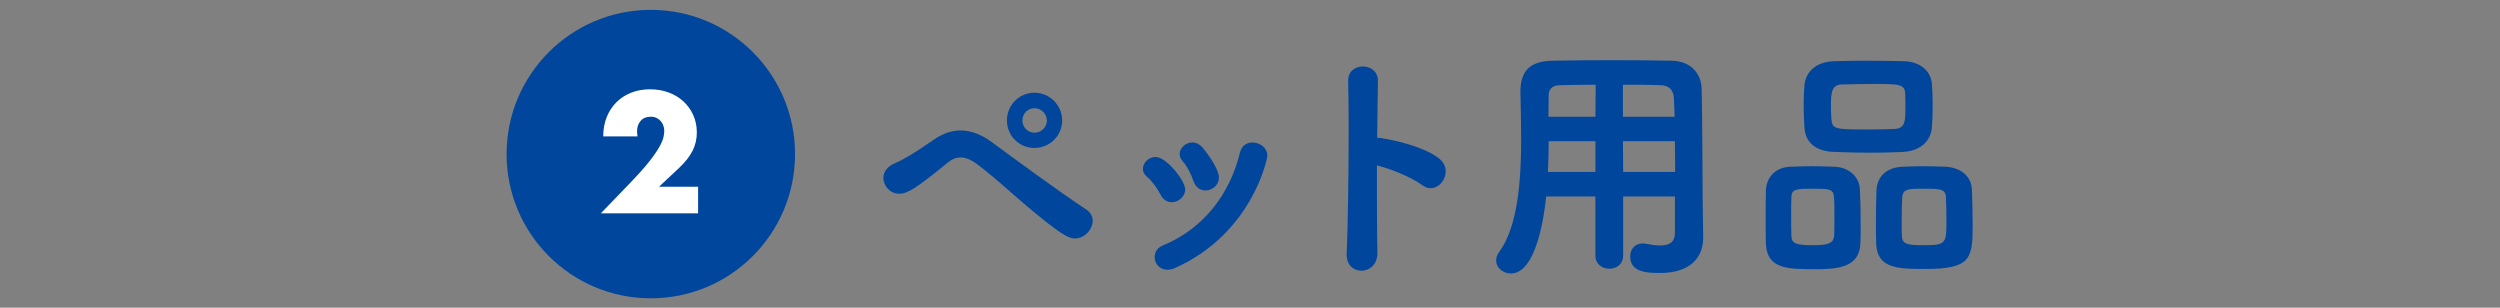
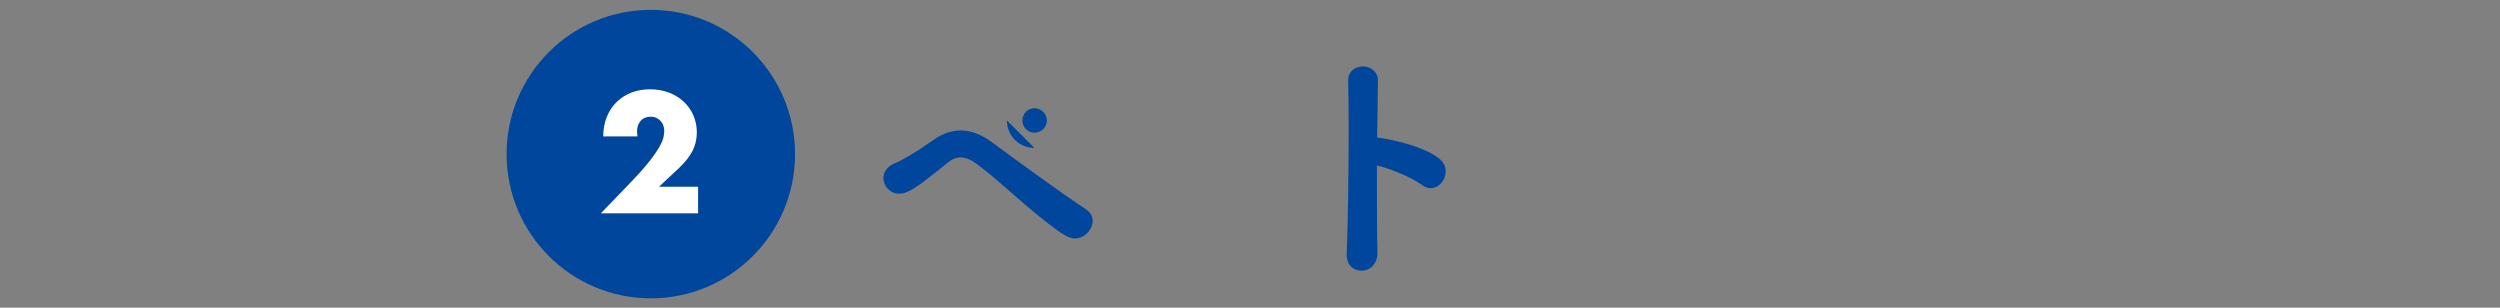
<svg xmlns="http://www.w3.org/2000/svg" viewBox="0 0 260 32">
  <rect x="0" y="0" width="260" height="32" fill="#808080" stroke="none" />
  <clipPath id="a">
    <path d="m0 0h260v32h-260z" />
  </clipPath>
  <g clip-path="url(#a)">
    <circle cx="67.685" cy="16.025" fill="#00469c" r="15" />
    <path d="m72.601 22.188h-10.116l3.116-3.233c.822-.855 1.467-1.58 1.934-2.175s.813-1.098 1.042-1.509c.228-.41.369-.744.425-1 .056-.255.083-.472.083-.649 0-.189-.03-.372-.092-.55-.061-.178-.152-.336-.274-.476-.123-.139-.27-.25-.441-.333-.173-.084-.375-.125-.608-.125-.445 0-.792.145-1.042.434s-.375.649-.375 1.083c0 .122.017.3.05.533h-3.566c0-.733.119-1.4.358-2 .238-.6.575-1.116 1.008-1.55.434-.434.947-.767 1.542-1s1.247-.351 1.958-.351c.7 0 1.348.111 1.942.334.594.222 1.108.533 1.541.933.434.4.772.875 1.017 1.426.244.55.367 1.147.367 1.791 0 .689-.147 1.325-.441 1.908-.295.584-.765 1.182-1.409 1.792l-2.083 1.95h4.066v2.767z" fill="#fff" />
    <g fill="#00469c">
-       <path d="m106.773 21.42c-1.664-1.404-3.225-2.887-5.148-4.343-.624-.468-1.196-.702-1.716-.702-.469 0-.91.183-1.326.521-3.328 2.704-4.187 3.25-5.07 3.25-.937 0-1.639-.806-1.639-1.638 0-.599.364-1.196 1.248-1.561.625-.234 2.106-1.092 3.875-2.34 1.014-.729 1.976-1.04 2.912-1.04 1.144 0 2.235.468 3.25 1.222 2.08 1.534 7.072 5.2 9.802 6.994.469.312.677.729.677 1.17 0 .91-.832 1.847-1.847 1.847-.649 0-1.43-.364-5.018-3.38zm.806-6.033c-1.586 0-2.86-1.273-2.86-2.859s1.274-2.887 2.86-2.887 2.886 1.301 2.886 2.887-1.3 2.859-2.886 2.859zm0-4.134c-.702 0-1.248.572-1.248 1.274s.546 1.273 1.248 1.273 1.3-.571 1.3-1.273-.598-1.274-1.3-1.274z" />
-       <path d="m121.854 21.029c-.442 0-.884-.234-1.17-.806-.364-.702-.858-1.378-1.404-1.847-.286-.233-.416-.52-.416-.806 0-.649.598-1.248 1.326-1.248 1.092 0 3.068 2.444 3.068 3.38 0 .754-.702 1.326-1.404 1.326zm-.443 7.021c-.832 0-1.326-.649-1.326-1.3 0-.494.261-.988.858-1.223 4.265-1.768 6.968-5.382 8.009-9.646.182-.754.728-1.065 1.3-1.065.754 0 1.56.546 1.56 1.403 0 .131-1.456 7.982-9.594 11.648-.286.131-.572.183-.807.183zm3.952-8.242c-.52 0-1.014-.312-1.248-.988-.26-.754-.649-1.534-1.118-2.054-.208-.234-.312-.494-.312-.754 0-.625.624-1.196 1.326-1.196.364 0 .754.182 1.092.571.468.572 1.664 2.158 1.664 3.095 0 .78-.702 1.326-1.404 1.326z" />
+       <path d="m106.773 21.42c-1.664-1.404-3.225-2.887-5.148-4.343-.624-.468-1.196-.702-1.716-.702-.469 0-.91.183-1.326.521-3.328 2.704-4.187 3.25-5.07 3.25-.937 0-1.639-.806-1.639-1.638 0-.599.364-1.196 1.248-1.561.625-.234 2.106-1.092 3.875-2.34 1.014-.729 1.976-1.04 2.912-1.04 1.144 0 2.235.468 3.25 1.222 2.08 1.534 7.072 5.2 9.802 6.994.469.312.677.729.677 1.17 0 .91-.832 1.847-1.847 1.847-.649 0-1.43-.364-5.018-3.38zm.806-6.033c-1.586 0-2.86-1.273-2.86-2.859zm0-4.134c-.702 0-1.248.572-1.248 1.274s.546 1.273 1.248 1.273 1.3-.571 1.3-1.273-.598-1.274-1.3-1.274z" />
      <path d="m143.252 26.281c.025 1.196-.807 1.873-1.664 1.873-.78 0-1.534-.547-1.534-1.639v-.104c.13-2.912.208-8.658.208-13.156 0-1.977-.026-3.693-.052-4.837-.026-1.065.806-1.508 1.533-1.508.78 0 1.561.494 1.561 1.481v.053l-.078 5.876c.598 0 4.836.78 6.526 2.236.416.364.598.806.598 1.274 0 .883-.702 1.741-1.56 1.741-.286 0-.598-.104-.91-.338-1.04-.78-3.328-1.716-4.68-2.028 0 3.484 0 7.021.052 9.074z" />
-       <path d="m174.192 20.432h-5.383v6.137c0 .936-.728 1.377-1.43 1.377-.729 0-1.456-.441-1.456-1.377v-6.137h-5.122c-.13 1.326-.884 8.008-3.666 8.008-.832 0-1.534-.598-1.534-1.352 0-.286.078-.572.312-.885 1.95-2.625 2.288-7.514 2.288-11.752 0-1.768-.052-3.458-.077-4.784v-.078c0-2.262.987-3.25 3.432-3.276 2.184-.052 4.108-.052 6.084-.052s3.952 0 6.215.052c1.924.026 3.094 1.274 3.12 2.99.077 3.875.077 8.763.104 11.597l.052 3.796v.053c0 1.924-1.248 3.64-4.472 3.64-1.196 0-3.12 0-3.12-1.716 0-.702.441-1.352 1.273-1.352.104 0 .209 0 .312.025.598.104 1.092.182 1.508.182 1.145 0 1.561-.468 1.561-1.326v-3.77zm-8.268-5.746h-4.862c0 1.04-.025 2.105-.078 3.197h4.94zm.026-5.877c-1.223 0-2.496.026-3.771.053-.832.025-1.118.494-1.118 1.066 0 .676-.025 1.403-.025 2.209h4.888zm8.216 3.328-.078-1.897c-.052-.937-.546-1.353-1.378-1.378-1.326-.053-2.626-.053-3.926-.053v3.328zm-5.382 2.549.025 3.197h5.408c0-1.065-.025-2.157-.025-3.197z" />
-       <path d="m188.752 27.998c-2.912 0-4.992-.053-5.097-2.652-.025-.624-.025-1.482-.025-2.366 0-1.196 0-2.418.025-3.172.053-1.456 1.066-2.418 2.549-2.47.806-.026 1.481-.053 2.157-.053.807 0 1.561.026 2.419.053 1.43.052 2.573.961 2.651 2.365.052.937.078 2.418.078 3.744 0 .702 0 1.379-.026 1.847-.077 2.548-2.418 2.704-4.731 2.704zm2.028-5.305c0-.857 0-1.794-.053-2.262-.052-.78-.624-.807-2.054-.807-1.742 0-2.314 0-2.366.807-.026.39-.026 1.222-.026 2.054s0 1.664.026 2.106c.052.754.546.91 2.236.91 1.586 0 2.158-.208 2.21-.988.026-.391.026-1.092.026-1.82zm7.073-6.89c-1.171.053-2.211.078-3.251.078-1.195 0-2.392-.025-3.77-.078-2.028-.051-3.068-.987-3.173-2.547-.052-.781-.077-1.613-.077-2.419 0-.702.025-1.352.077-1.924.104-1.456 1.223-2.496 3.095-2.548.962-.026 2.054-.053 3.172-.053 1.353 0 2.756.026 4.108.053 1.689.052 2.782 1.04 2.886 2.365.052.65.078 1.457.078 2.263 0 .78-.026 1.586-.078 2.236-.104 1.456-1.222 2.496-3.067 2.573zm.311-4.472c0-.546 0-1.144-.026-1.612-.052-.962-.598-.988-3.25-.988-1.118 0-2.184.026-3.302.053-1.118 0-1.17.91-1.17 2.262 0 .469.025.937.052 1.379.104 1.039.39 1.039 4.108 1.039.857 0 1.716-.025 2.444-.052 1.092-.052 1.144-.806 1.144-2.08zm2.054 16.641c-2.808 0-4.992-.026-5.096-2.626-.026-.572-.026-1.326-.026-2.08 0-1.248.026-2.574.052-3.38.053-1.612 1.118-2.47 2.705-2.548.806-.026 1.481-.053 2.105-.053.78 0 1.508.026 2.34.053 1.404.052 2.704.832 2.782 2.365.026.885.078 2.34.078 3.666 0 3.511-.156 4.603-4.94 4.603zm2.211-4.993c0-.937-.026-2.002-.053-2.496-.052-.832-.598-.858-2.288-.858-1.638 0-2.21 0-2.262.963-.026.494-.052 1.56-.052 2.521 0 .598 0 1.145.025 1.482.053.806.572.91 2.314.91 2.288 0 2.314-.208 2.314-2.522z" />
    </g>
  </g>
</svg>